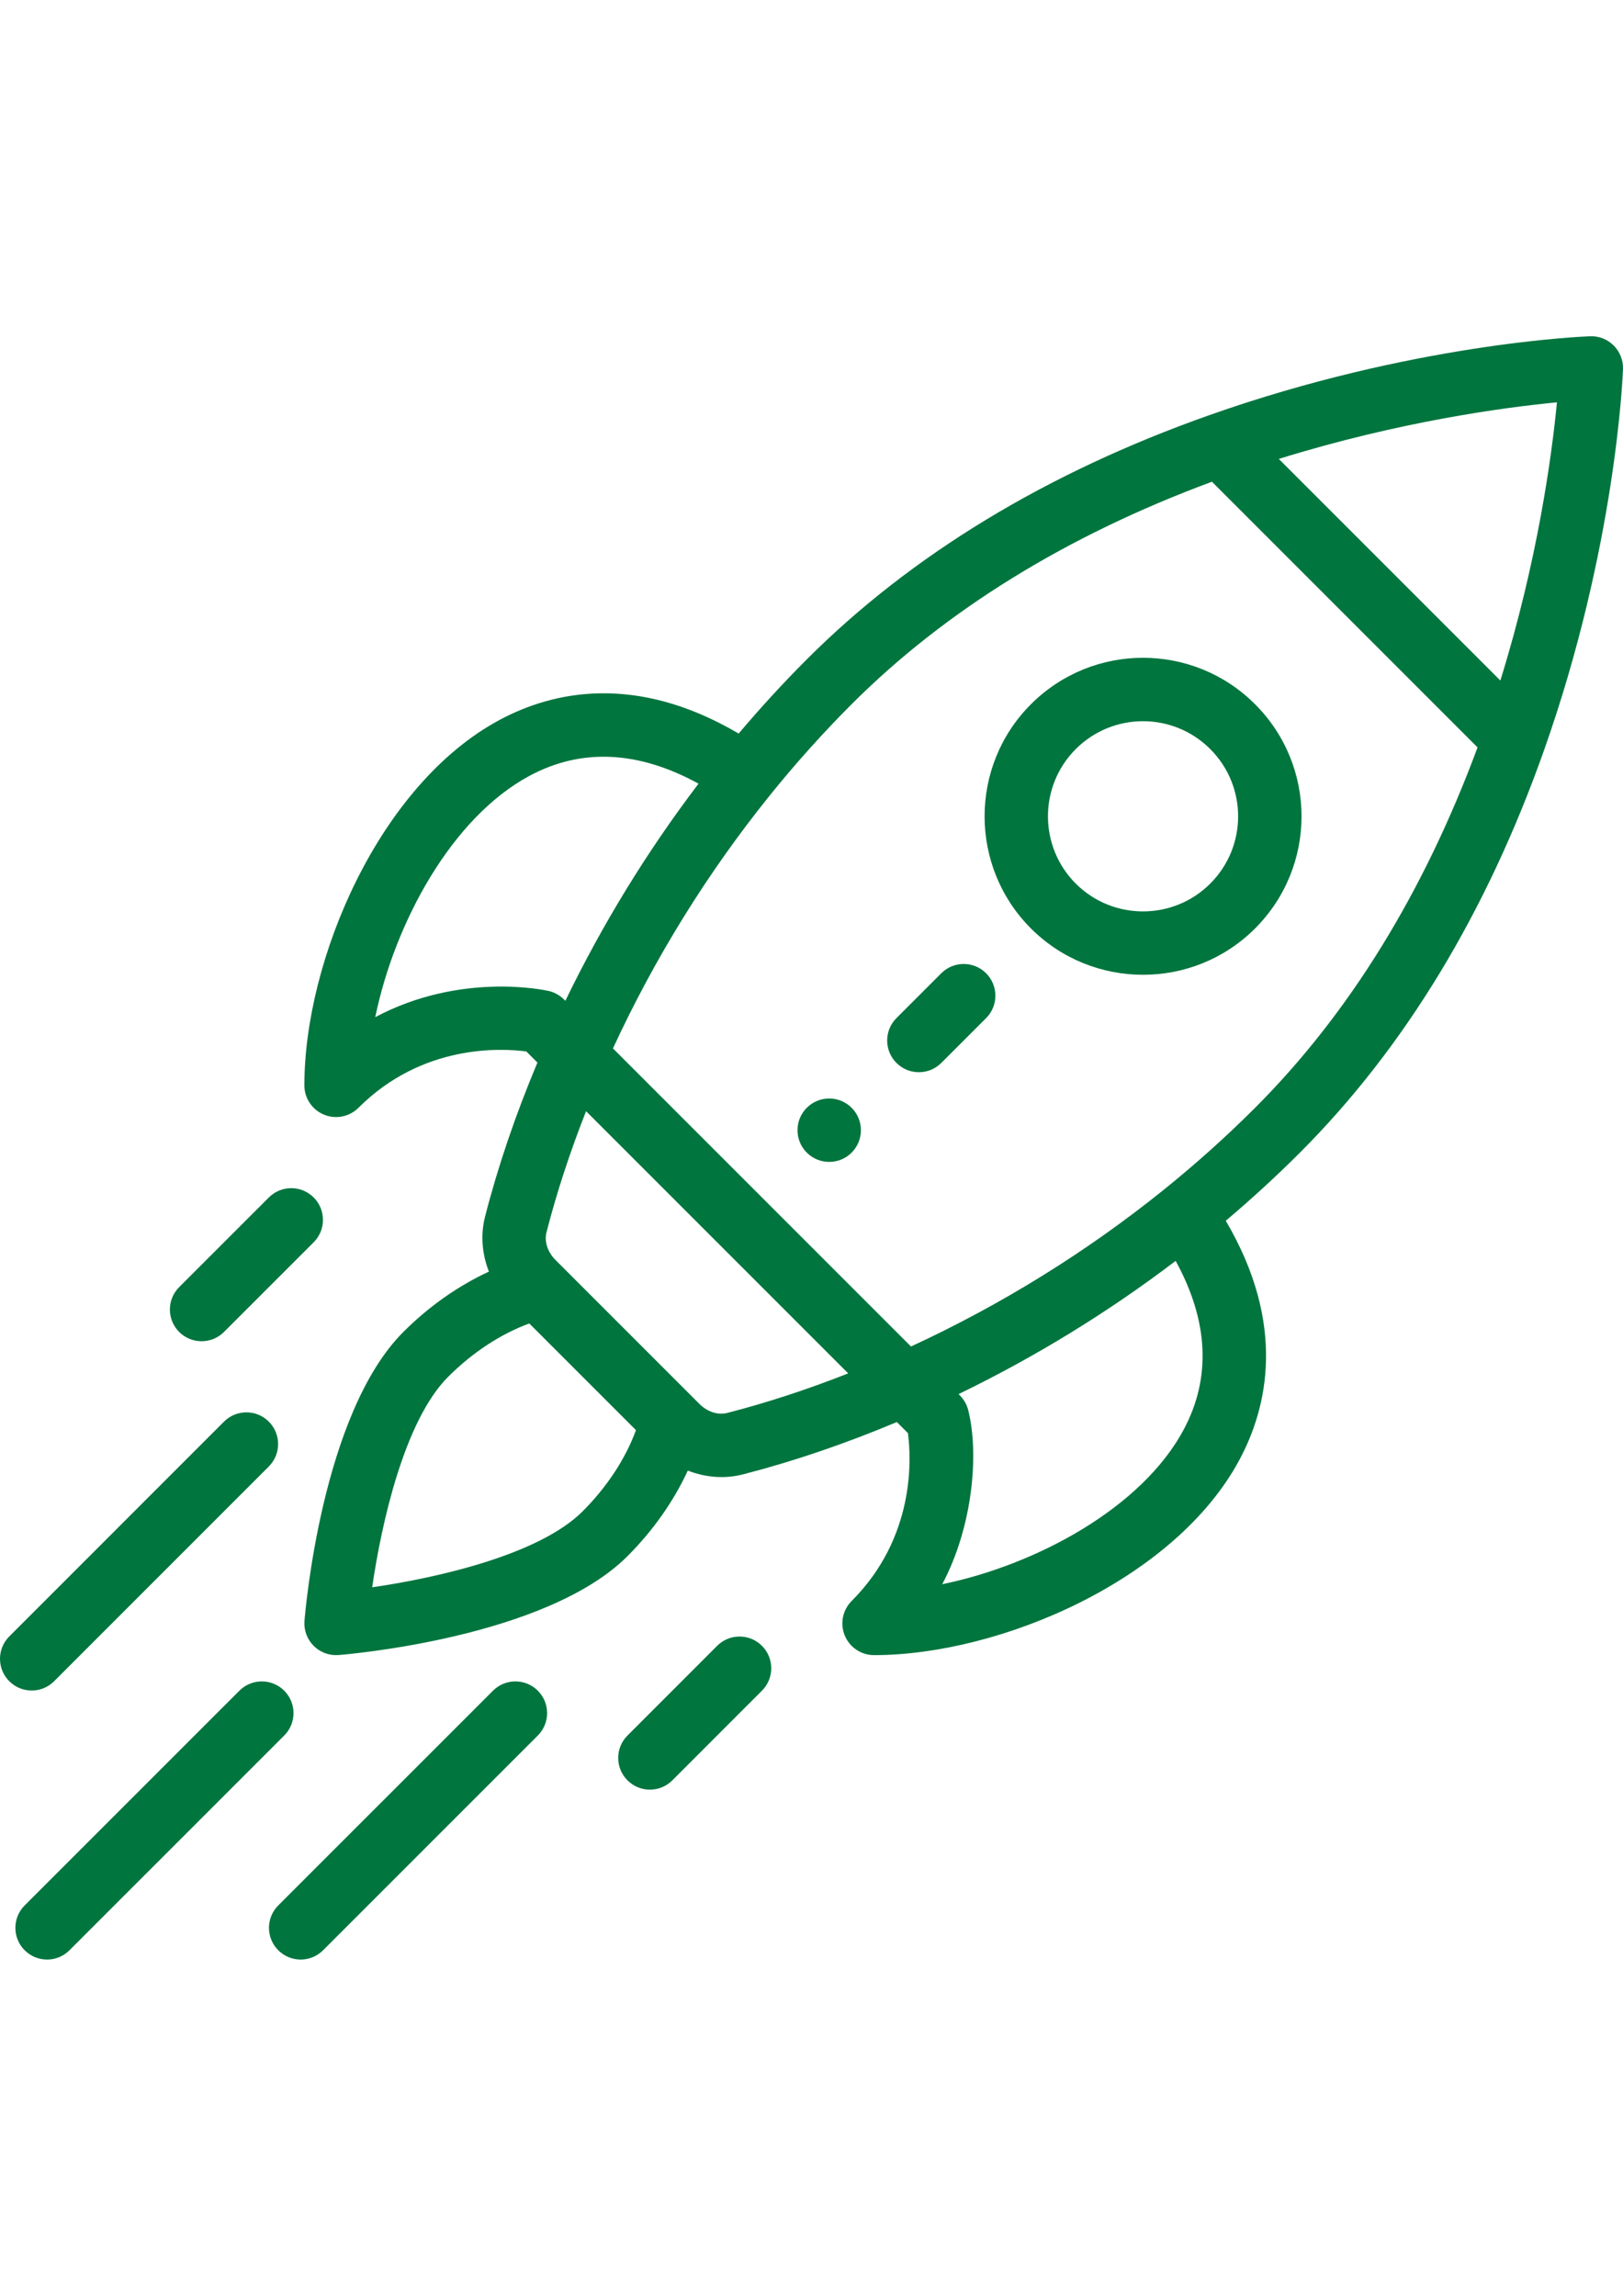
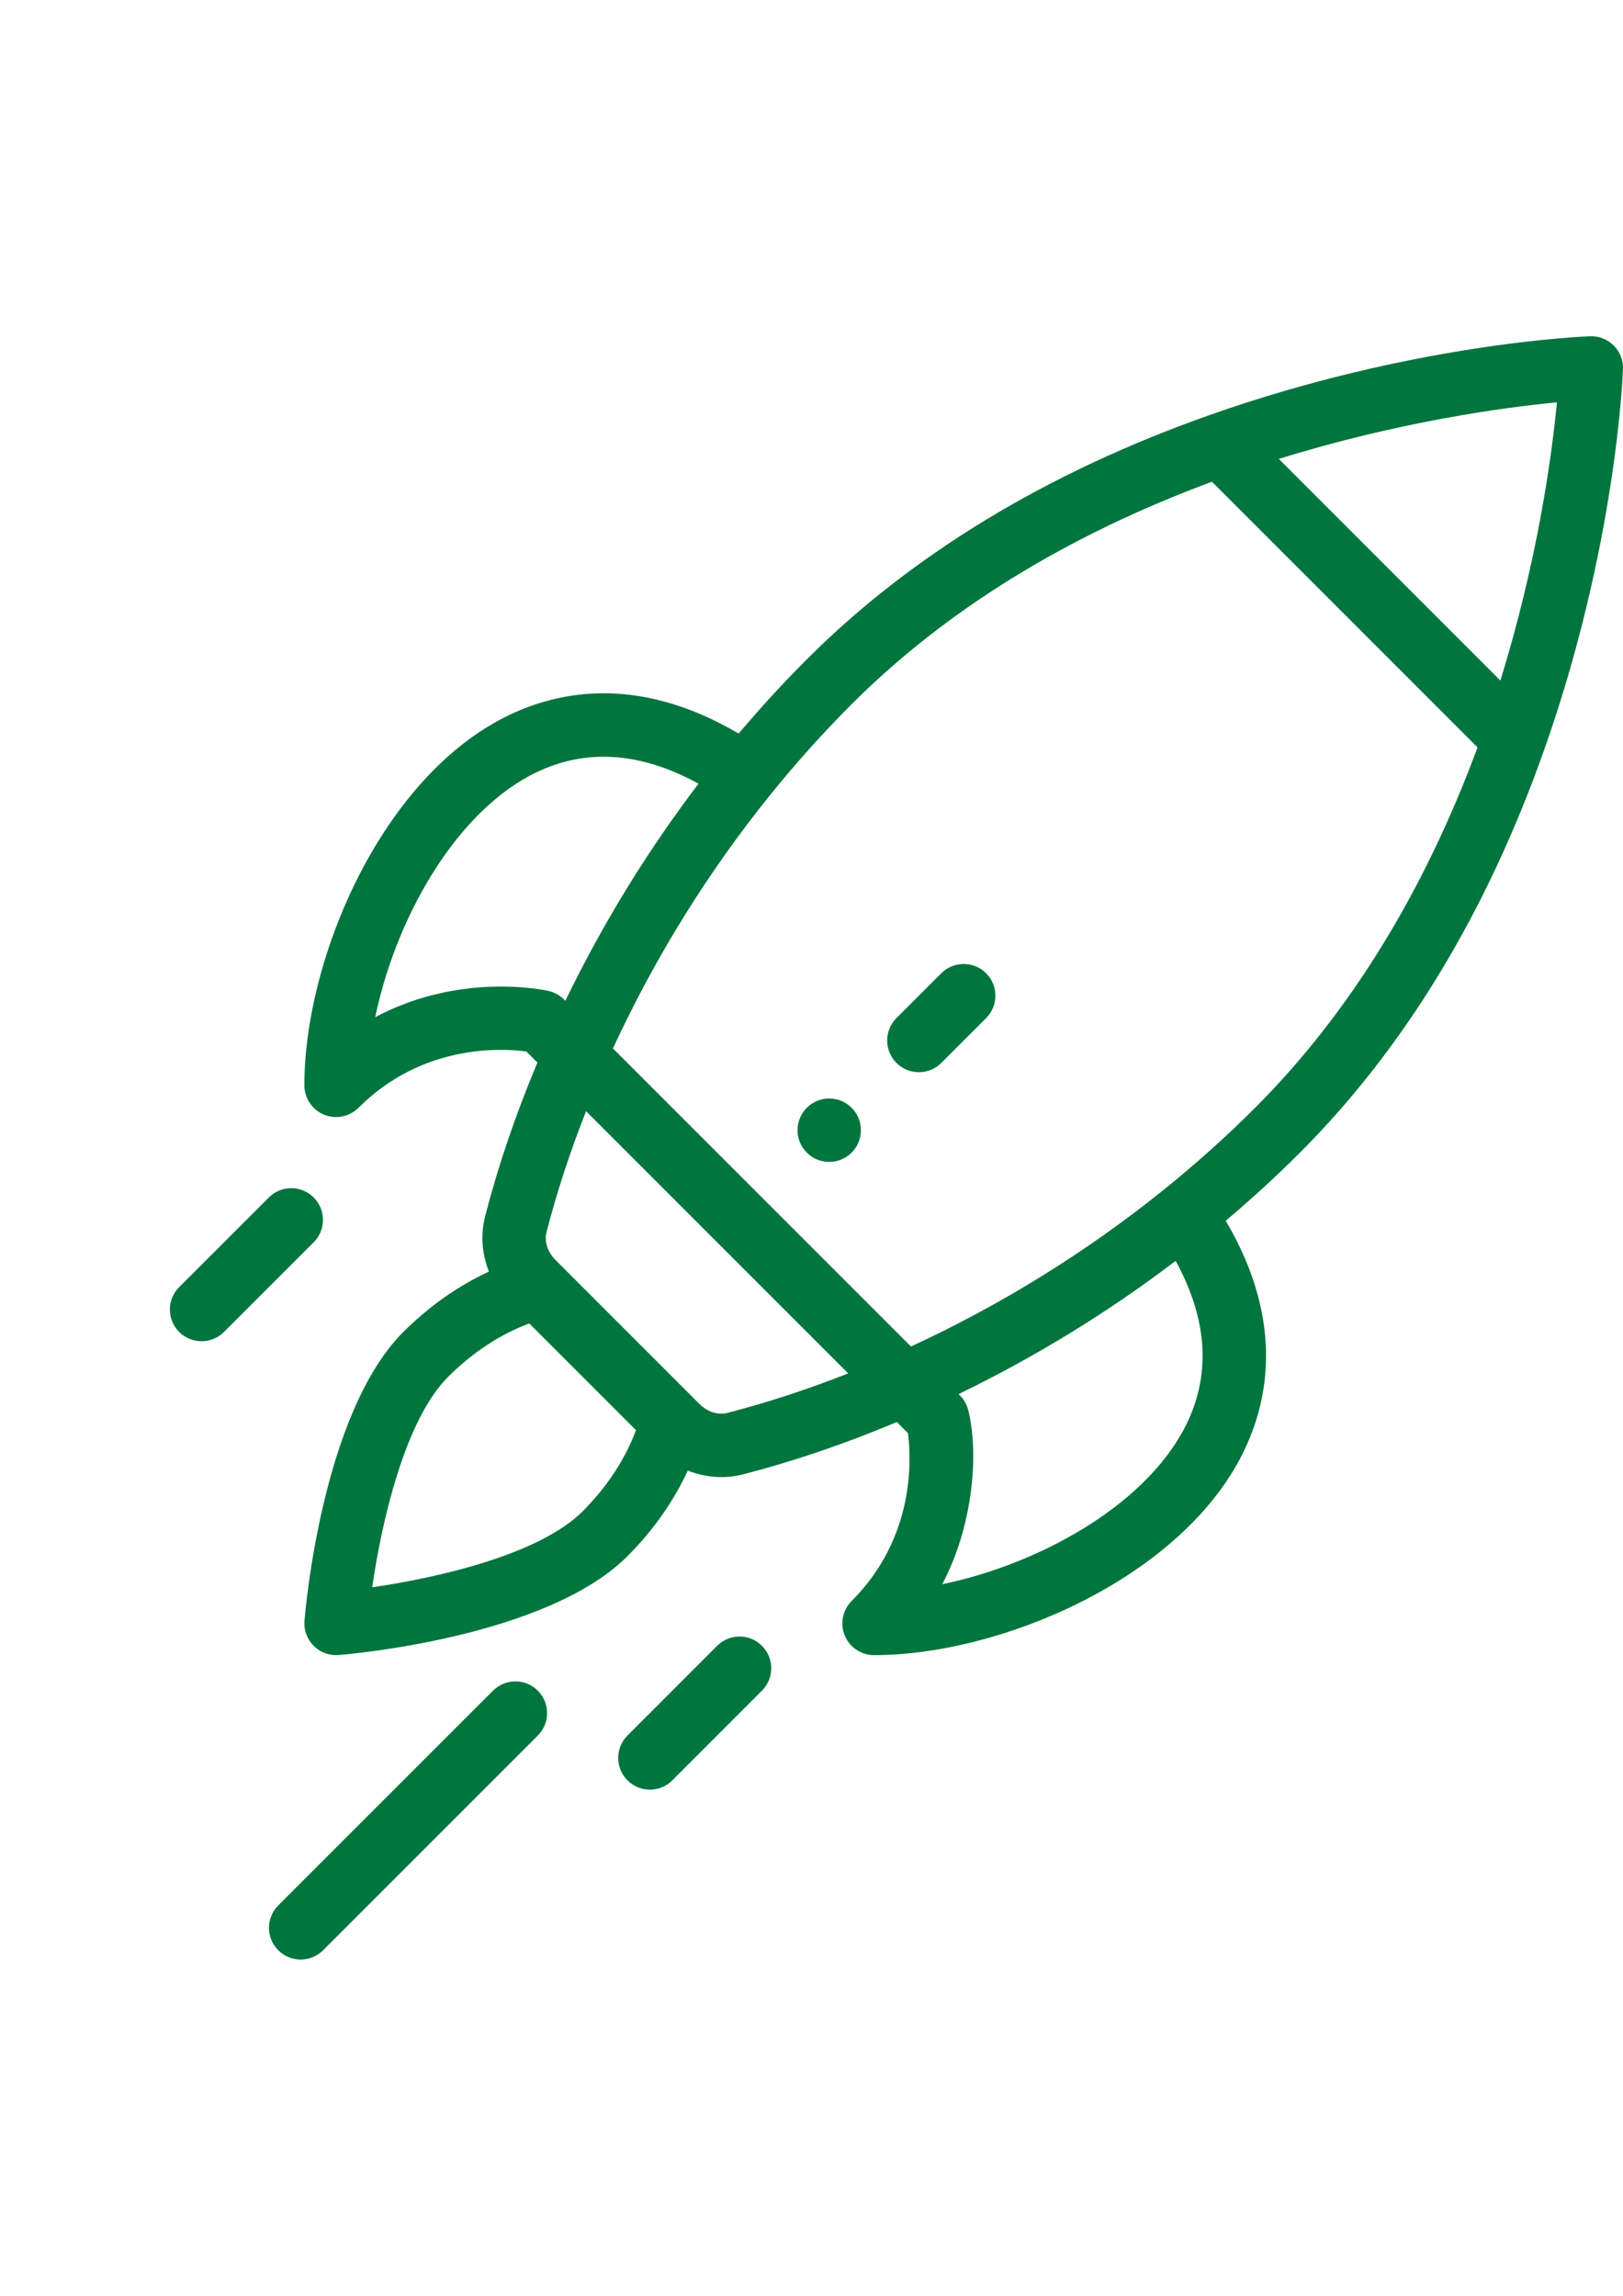
<svg xmlns="http://www.w3.org/2000/svg" version="1.1" id="Capa_1" x="0px" y="0px" width="595.279px" height="841.89px" viewBox="0 0 595.279 841.89" enable-background="new 0 0 595.279 841.89" xml:space="preserve">
  <g>
    <g>
-       <path fill="#00753E" d="M312.361,406.238c-4.546-4.546-11.905-4.546-16.451,0c-4.534,4.534-4.534,11.894,0,16.439    c4.546,4.535,11.905,4.535,16.451,0C316.895,418.132,316.895,410.772,312.361,406.238z" />
+       <path fill="#00753E" d="M312.361,406.238c-4.546-4.546-11.905-4.546-16.451,0c-4.534,4.534-4.534,11.894,0,16.439    c4.546,4.535,11.905,4.535,16.451,0C316.895,418.132,316.895,410.772,312.361,406.238" />
    </g>
  </g>
  <g>
    <g>
-       <path fill="#00753E" d="M460.333,258.254c-22.719-22.717-59.495-22.718-82.215,0c-22.659,22.659-22.66,59.538,0.003,82.216    c22.668,22.653,59.547,22.663,82.212-0.002C483.049,317.752,483.054,280.974,460.333,258.254z M443.891,324.024    c-13.595,13.596-35.725,13.596-49.327,0.002c-13.597-13.605-13.599-35.735-0.002-49.331c13.63-13.629,35.697-13.632,49.329,0    C457.521,288.325,457.523,310.394,443.891,324.024z" />
-     </g>
+       </g>
  </g>
  <g>
    <g>
      <path fill="#00753E" d="M591.872,126.71c-2.283-2.282-5.399-3.52-8.639-3.397c-2.629,0.094-65.22,2.61-139.624,28.908    c-59.621,21.051-109.316,51.19-147.706,89.582c-8.603,8.603-16.974,17.725-24.983,27.201    c-37.958-22.344-68.375-15.337-87.604-5.047c-44.275,23.695-71.68,88.032-71.68,134.049c0.003,4.702,2.837,8.942,7.181,10.741    c1.438,0.597,2.949,0.886,4.447,0.886c3.026,0,5.999-1.182,8.223-3.405c23.35-23.35,52.15-21.889,61.559-20.652l4.071,4.072    c-8.013,19.067-14.468,38.028-19.202,56.47c-1.709,6.674-1.133,13.734,1.407,20.195c-11.193,5.158-21.993,12.732-31.397,22.137    c-29.928,29.928-36.005,102.867-36.249,105.957c-0.268,3.391,0.963,6.73,3.368,9.137c2.189,2.188,5.15,3.404,8.221,3.404    c0.304,0,0.61-0.012,0.916-0.035c3.09-0.244,76.03-6.32,105.958-36.248c9.4-9.4,16.974-20.199,22.133-31.391    c6.839,2.689,13.877,3.02,20.207,1.398c18.433-4.734,37.391-11.186,56.46-19.201l4.072,4.072    c1.235,9.41,2.695,38.209-20.652,61.557c-3.324,3.326-4.319,8.326-2.52,12.67c1.799,4.344,6.037,7.178,10.74,7.178    c46.018,0,110.354-27.406,134.049-71.682c10.29-19.227,17.297-49.643-5.048-87.604c9.473-8.006,18.596-16.377,27.202-24.982    c38.391-38.391,68.529-88.086,89.58-147.703c26.299-74.407,28.813-137,28.908-139.628    C595.386,132.123,594.155,128.994,591.872,126.71z M137.63,372.999c7.223-34.953,28.2-73.308,56.662-88.541    c19.02-10.178,39.81-9.18,61.914,2.919c-18.832,24.767-35.203,51.45-48.85,79.627c-0.173-0.107-2.266-2.738-6.153-3.615    C199.605,363.028,168.842,356.411,137.63,372.999z M213.696,554.22c-15.986,15.986-53.487,24.418-77.19,27.859    c3.443-23.703,11.876-61.203,27.861-77.189c8.953-8.951,19.333-15.74,29.767-19.563l39.126,39.125    C229.436,534.886,222.65,545.267,213.696,554.22z M266.701,518.146c-3.365,0.861-7.262-0.404-10.159-3.297    c-15.041-15.041-20.926-20.924-22.771-22.77c-3.386-3.387-11.688-11.689-30.027-30.027c-2.899-2.906-4.164-6.803-3.306-10.162    c3.725-14.502,8.595-29.383,14.518-44.404l96.146,96.146C296.075,509.554,281.198,514.423,266.701,518.146z M434.128,524.294    c-15.233,28.461-53.587,49.439-88.539,56.66c11.145-20.971,13.602-47.666,9.529-63.854c-0.945-3.76-3.398-5.65-3.535-5.873    c28.175-13.646,54.856-30.018,79.625-48.85C443.308,484.486,444.305,505.277,434.128,524.294z M460.341,406.237    c-10.477,10.476-21.758,20.597-33.531,30.081c-28.301,22.787-59.451,42.09-92.684,57.455l-109.313-109.31    c15.366-33.236,34.669-64.386,57.454-92.684c9.492-11.781,19.611-23.063,30.084-33.534    c34.443-34.445,78.896-61.858,132.159-81.591l97.422,97.421C522.201,327.338,494.788,371.791,460.341,406.237z M550.297,249.554    l-81.265-81.265c44.274-13.752,82.792-18.901,102.018-20.752C569.198,166.766,564.048,205.284,550.297,249.554z" />
    </g>
  </g>
  <g>
    <g>
      <path fill="#00753E" d="M279.468,603.539c-4.542-4.541-11.904-4.539-16.443,0.002l-32.88,32.891    c-4.539,4.543-4.537,11.904,0.003,16.443c4.542,4.539,11.904,4.539,16.443-0.002l32.88-32.893    C284.01,615.439,284.009,608.078,279.468,603.539z" />
    </g>
  </g>
  <g>
    <g>
      <path fill="#00753E" d="M115.049,439.119c-4.539-4.543-11.899-4.543-16.442-0.004l-32.892,32.881    c-4.541,4.539-4.542,11.9-0.003,16.441c4.538,4.539,11.898,4.545,16.442,0.004l32.892-32.881    C119.587,451.021,119.588,443.66,115.049,439.119z" />
    </g>
  </g>
  <g>
    <g>
      <path fill="#00753E" d="M197.259,619.992c-4.537-4.541-11.9-4.541-16.441-0.002l-78.759,78.746    c-4.541,4.541-4.541,11.902-0.001,16.443c4.538,4.539,11.9,4.541,16.442,0l78.758-78.746    C201.8,631.892,201.8,624.531,197.259,619.992z" />
    </g>
  </g>
  <g>
    <g>
-       <path fill="#00753E" d="M104.247,619.992c-4.539-4.541-11.902-4.541-16.442-0.002L9.046,698.736    c-4.541,4.541-4.541,11.902-0.001,16.443c4.538,4.539,11.901,4.541,16.442,0l78.759-78.746    C108.787,631.892,108.787,624.531,104.247,619.992z" />
-     </g>
+       </g>
  </g>
  <g>
    <g>
-       <path fill="#00753E" d="M98.595,521.326c-4.538-4.539-11.901-4.539-16.441,0.002L3.406,600.085    c-4.54,4.541-4.54,11.902,0.001,16.443c4.54,4.539,11.902,4.539,16.442-0.002l78.747-78.758    C103.137,533.228,103.137,525.867,98.595,521.326z" />
-     </g>
+       </g>
  </g>
  <g>
    <g>
      <path fill="#00753E" d="M361.682,356.904c-4.541-4.54-11.901-4.54-16.443,0l-16.44,16.44c-4.54,4.54-4.54,11.902,0,16.443    c4.542,4.54,11.902,4.54,16.443,0l16.44-16.44C366.222,368.808,366.222,361.446,361.682,356.904z" />
    </g>
  </g>
</svg>